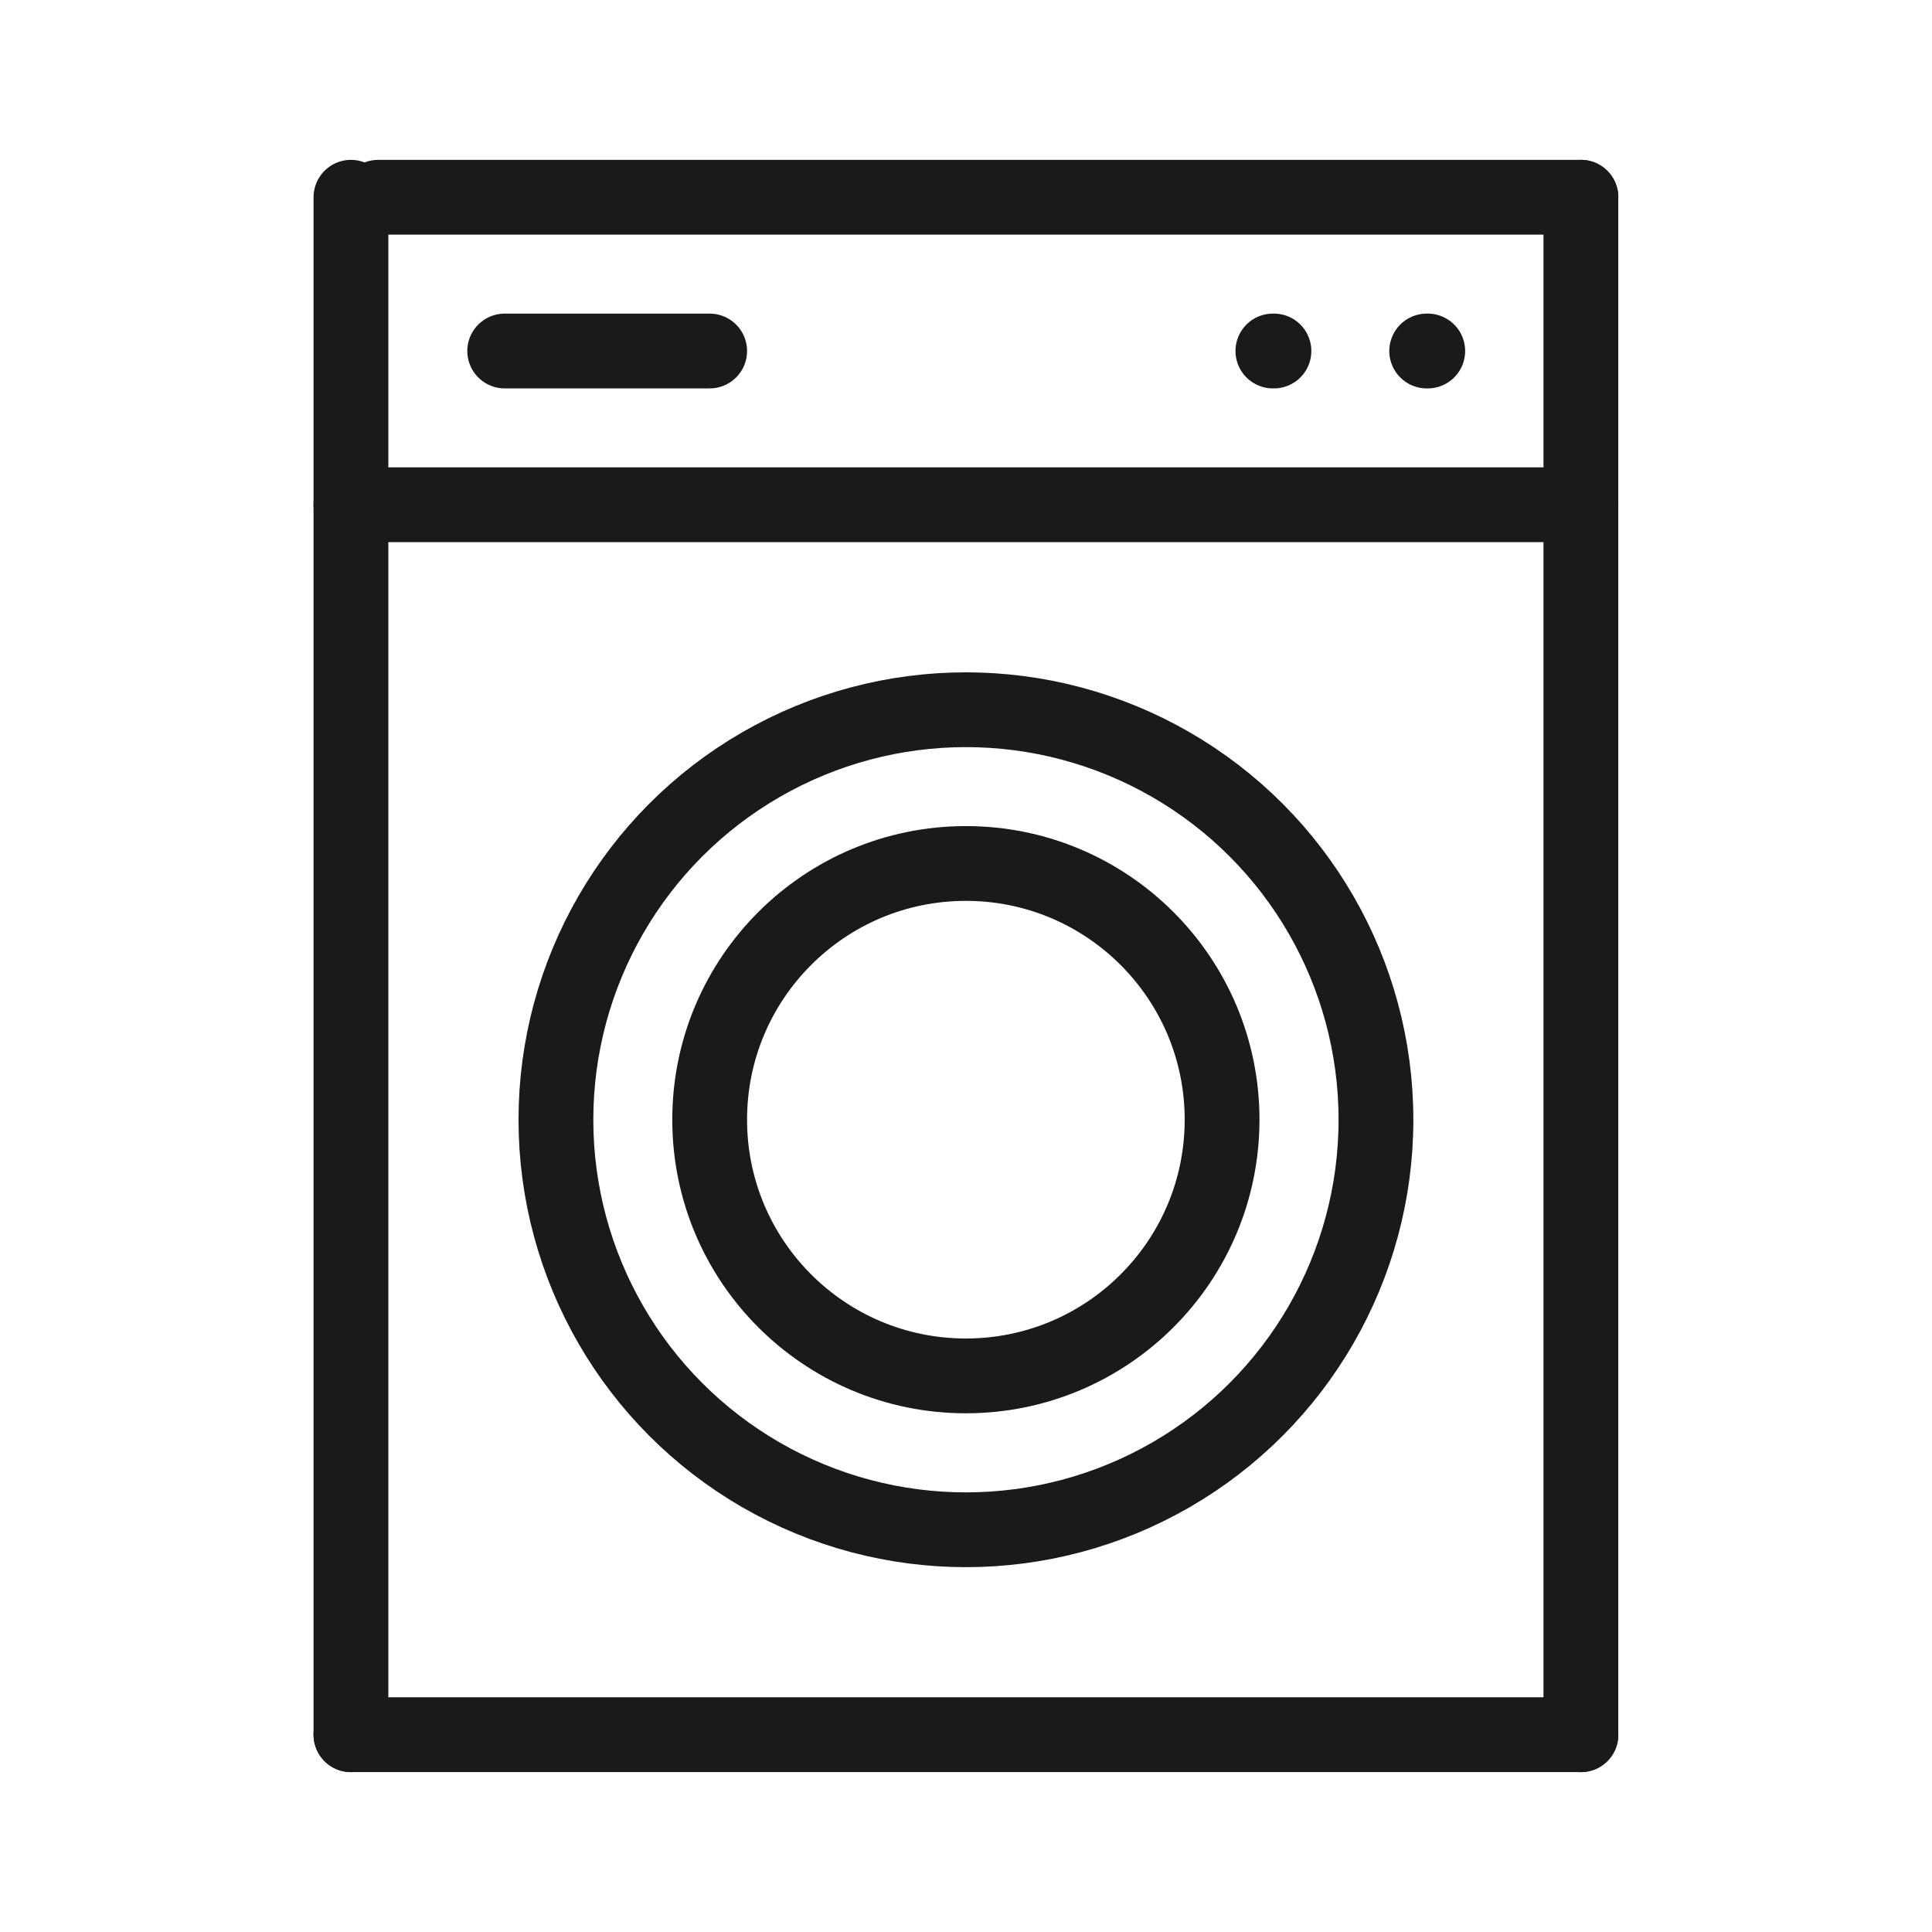
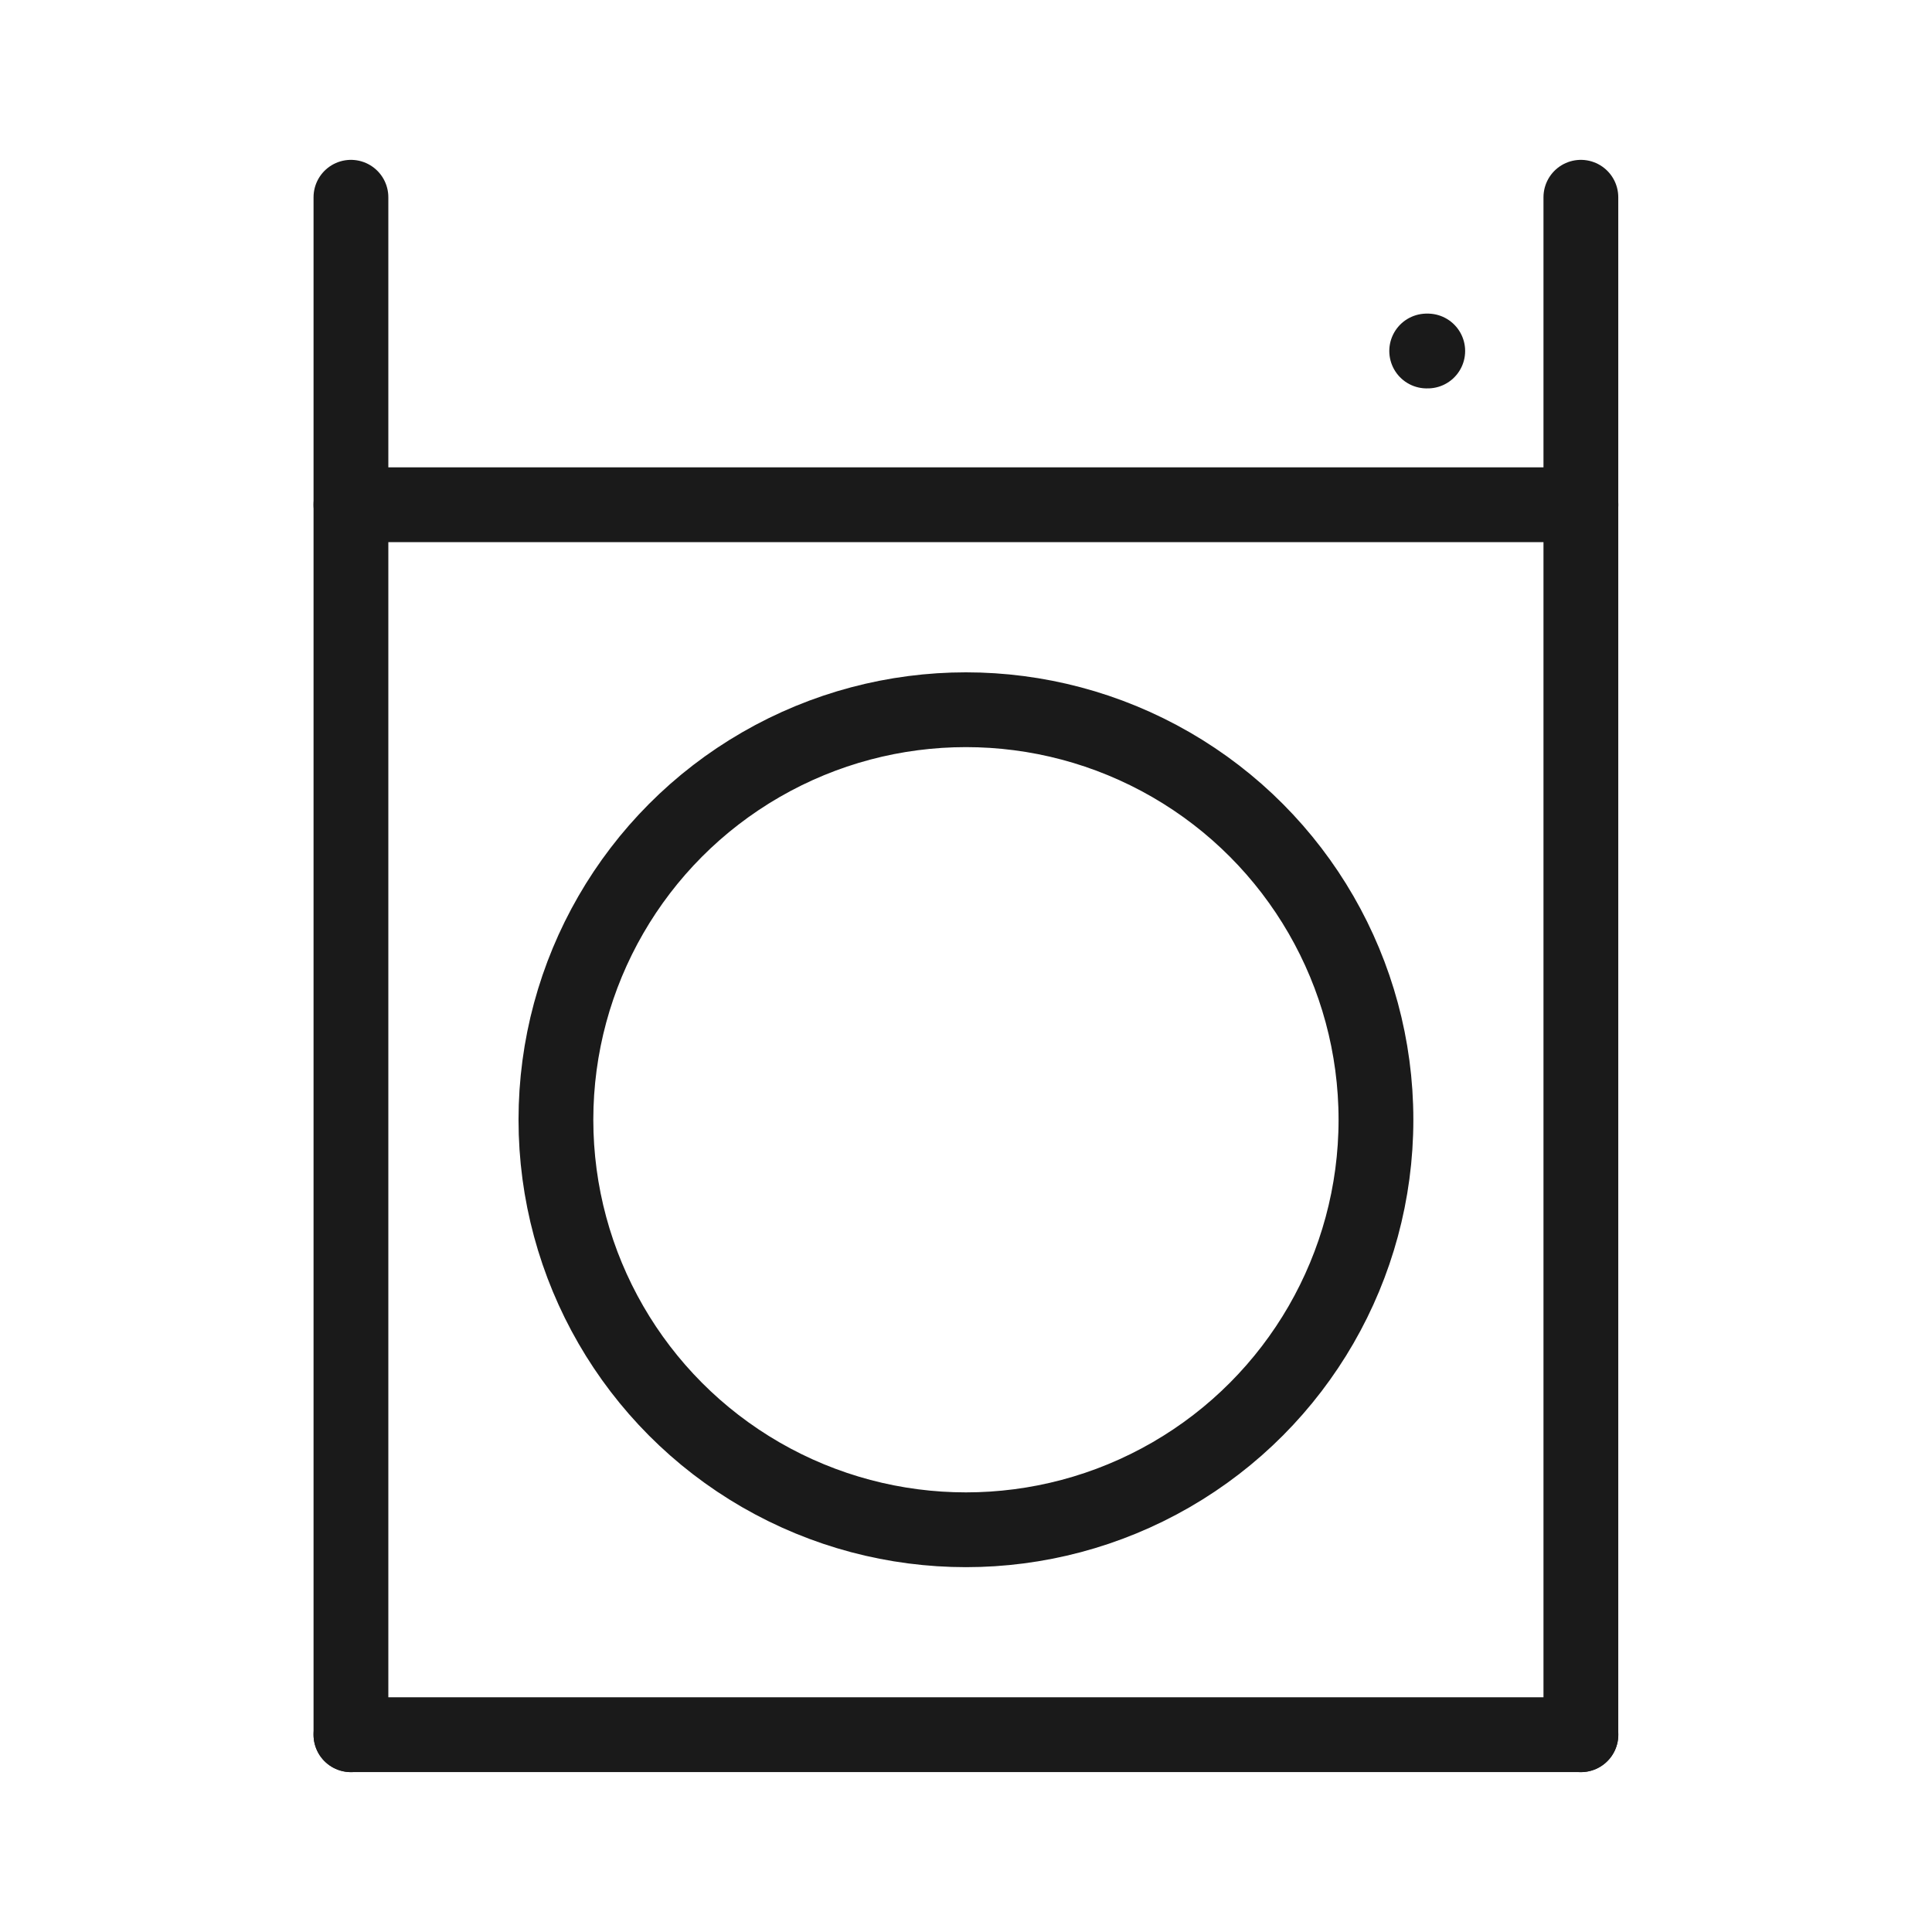
<svg xmlns="http://www.w3.org/2000/svg" width="31" height="31" viewBox="0 0 31 31">
  <g id="Group_3646" data-name="Group 3646" transform="translate(-298 -3203)">
    <g id="Rectangle_1426" data-name="Rectangle 1426" transform="translate(298 3203)" fill="#fff" stroke="#1786ba" stroke-width="1" opacity="0">
-       <rect width="31" height="31" stroke="none" />
      <rect x="0.5" y="0.5" width="30" height="30" fill="none" />
    </g>
    <g id="Group_143" data-name="Group 143" transform="translate(1.106 2.633)">
      <g id="washing_machine" transform="translate(302.525 3203.532)">
-         <line id="Line_660" data-name="Line 660" x2="19.298" transform="translate(0.438 0)" fill="none" stroke="#1a1a1a" stroke-linecap="round" stroke-linejoin="round" stroke-width="1.2" />
        <line id="Line_661" data-name="Line 661" x2="19.736" transform="translate(0 24.669)" fill="none" stroke="#1a1a1a" stroke-linecap="round" stroke-linejoin="round" stroke-width="1.2" />
        <line id="Line_662" data-name="Line 662" y2="24.67" transform="translate(0 0)" fill="none" stroke="#1a1a1a" stroke-linecap="round" stroke-linejoin="round" stroke-width="1.2" />
        <line id="Line_663" data-name="Line 663" y2="24.67" transform="translate(19.735 0)" fill="none" stroke="#1a1a1a" stroke-linecap="round" stroke-linejoin="round" stroke-width="1.2" />
        <circle id="Ellipse_33" data-name="Ellipse 33" cx="6.579" cy="6.579" r="6.579" transform="translate(3.289 8.223)" fill="none" stroke="#1a1a1a" stroke-linecap="round" stroke-linejoin="round" stroke-width="1.2" />
-         <circle id="Ellipse_34" data-name="Ellipse 34" cx="4.111" cy="4.111" r="4.111" transform="translate(5.756 10.69)" fill="none" stroke="#1a1a1a" stroke-linecap="round" stroke-linejoin="round" stroke-width="1.2" />
        <line id="Line_664" data-name="Line 664" x1="19.736" transform="translate(0 4.934)" fill="none" stroke="#1a1a1a" stroke-linecap="round" stroke-linejoin="round" stroke-width="1.2" />
        <line id="Line_665" data-name="Line 665" x2="0.017" transform="translate(17.261 2.467)" fill="none" stroke="#1a1a1a" stroke-linecap="round" stroke-linejoin="round" stroke-width="1.2" />
-         <line id="Line_666" data-name="Line 666" x2="3.289" transform="translate(2.467 2.467)" fill="none" stroke="#1a1a1a" stroke-linecap="round" stroke-linejoin="round" stroke-width="1.2" />
-         <line id="Line_667" data-name="Line 667" x2="0.017" transform="translate(14.793 2.467)" fill="none" stroke="#1a1a1a" stroke-linecap="round" stroke-linejoin="round" stroke-width="1.2" />
      </g>
    </g>
  </g>
</svg>